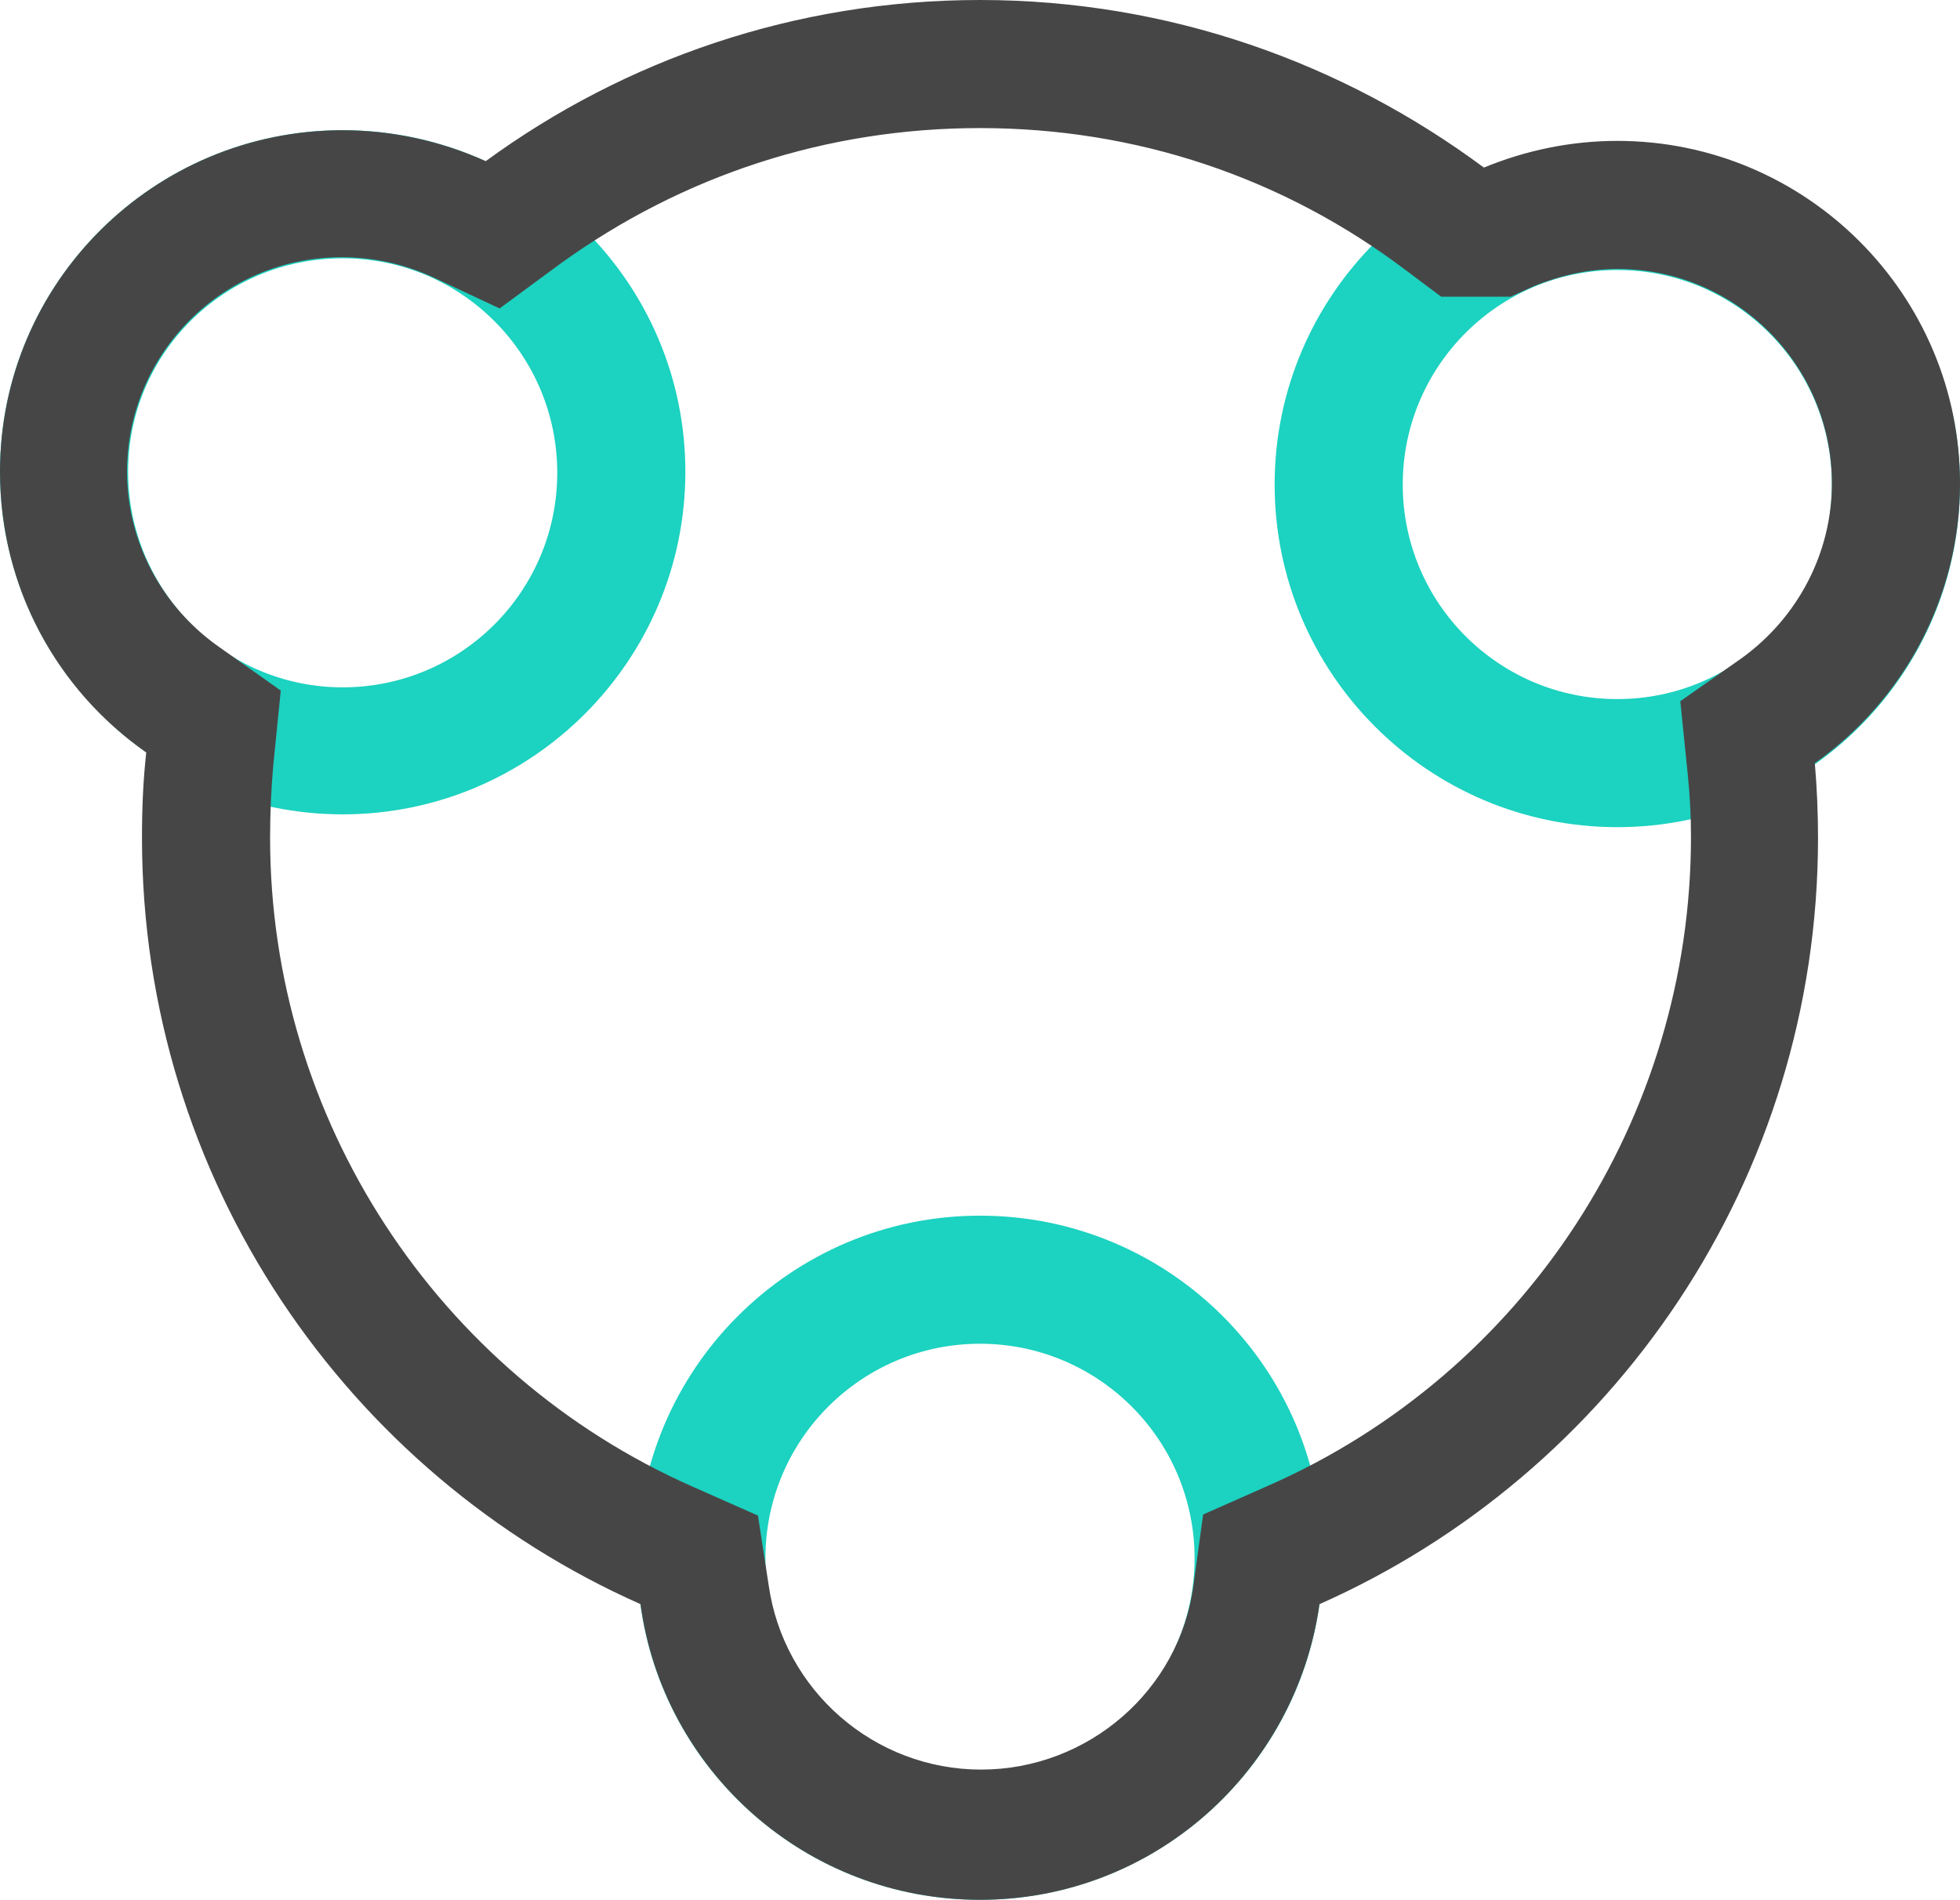
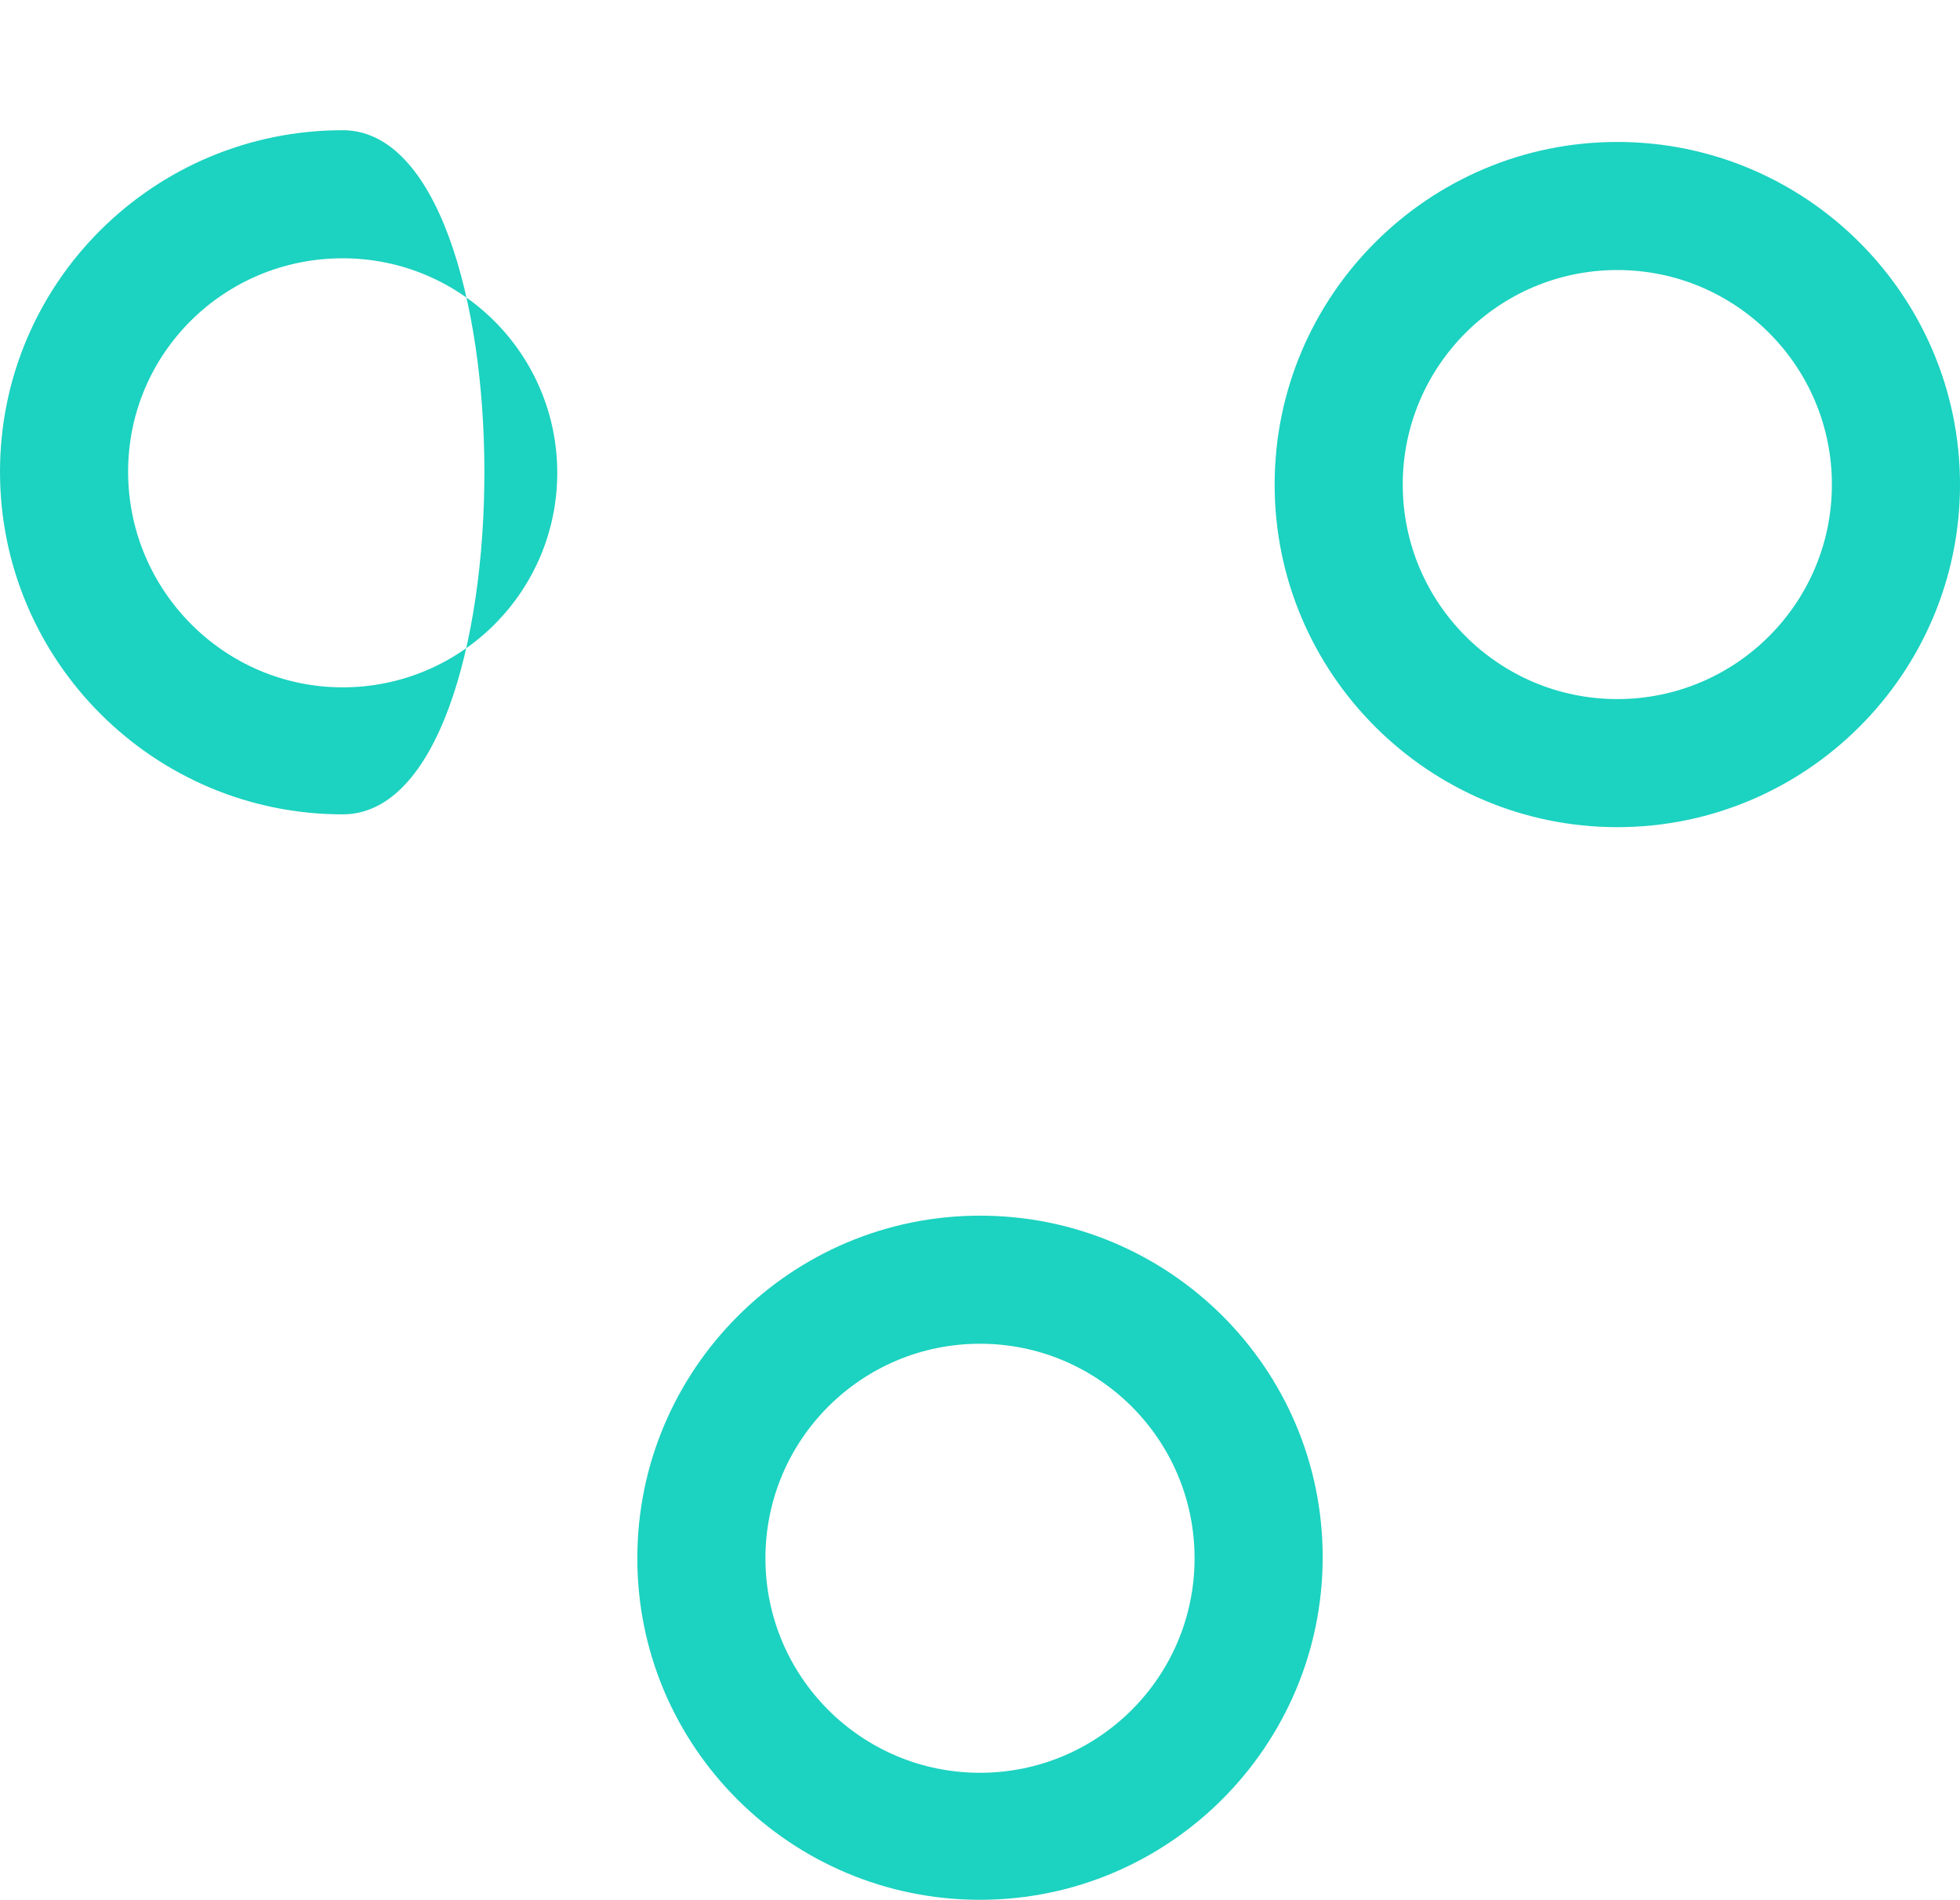
<svg xmlns="http://www.w3.org/2000/svg" version="1.1" id="图层_1" x="0px" y="0px" width="183.6px" height="178px" viewBox="0 0 183.6 178" style="enable-background:new 0 0 183.6 178;" xml:space="preserve">
  <style type="text/css">
	.st0{fill:#1CD2C0;}
	.st1{fill:#474647;}
</style>
-   <path class="st0" d="M151.5,25.3c11.1,0,20.1,9,20.1,20.1s-9,20.1-20.1,20.1s-20.1-9-20.1-20.1S140.4,25.3,151.5,25.3 M151.5,13.3  c-17.7,0-32.1,14.4-32.1,32.1s14.4,32.1,32.1,32.1s32.1-14.4,32.1-32.1S169.2,13.3,151.5,13.3z M91.8,125.9c11.1,0,20.1,9,20.1,20.1  s-9,20.1-20.1,20.1s-20.1-9-20.1-20.1C71.7,134.9,80.7,125.9,91.8,125.9 M91.8,113.9c-17.7,0-32.1,14.4-32.1,32.1s14.4,32,32.1,32  s32.1-14.4,32.1-32.1S109.5,113.9,91.8,113.9L91.8,113.9z M32.1,24.2c11.1,0,20.1,9,20.1,20.1s-9,20.1-20.1,20.1S12,55.3,12,44.2  S21,24.2,32.1,24.2 M32.1,12.2C14.4,12.2,0,26.5,0,44.2s14.4,32.1,32.1,32.1s32.1-14.4,32.1-32.1S49.8,12.2,32.1,12.2z" />
-   <path class="st1" d="M91.8,12c14.6,0,28.4,4.6,40,13.4l3.2,2.4h6.5l2.2-1c2.5-1,5.1-1.6,7.8-1.6c11.1,0,20.1,9,20.1,20.1  c0,6.5-3.2,12.6-8.5,16.4l-5.7,4l0.7,6.9c0.2,1.9,0.3,3.9,0.3,5.8c0,26.3-15.5,50.2-39.6,60.8l-6.1,2.7l-0.9,6.6  c-1.3,9.9-9.9,17.3-19.9,17.3s-18.5-7.4-19.9-17.3l-1-6.5l-6.1-2.7c-24-10.6-39.6-34.5-39.6-60.8c0-2.3,0.1-4.6,0.3-6.8l0.7-7  l-5.8-4.1c-5.4-3.8-8.6-9.9-8.6-16.4c0-11.1,9-20.1,20.1-20.1c2.9,0,5.7,0.6,8.4,1.8l6.4,3l5.7-4.2C64,16.4,77.5,12,91.8,12 M91.8,0  C74.5,0,58.5,5.6,45.5,15.1c-4.2-1.9-8.8-2.9-13.4-2.9C14.4,12.2,0,26.5,0,44.2c0,10.9,5.4,20.5,13.7,26.3c-0.3,2.7-0.4,5.3-0.4,8  c0,32,19.2,59.6,46.7,71.8c2.1,15.6,15.5,27.7,31.8,27.7s29.6-12.1,31.8-27.7c27.5-12.2,46.7-39.8,46.7-71.8c0-2.3-0.1-4.7-0.3-7  c8.2-5.8,13.6-15.4,13.6-26.2c0-17.7-14.4-32.1-32.1-32.1c-4.4,0-8.6,0.9-12.5,2.5l0,0C125.8,5.9,109.5,0,91.8,0z" />
+   <path class="st0" d="M151.5,25.3c11.1,0,20.1,9,20.1,20.1s-9,20.1-20.1,20.1s-20.1-9-20.1-20.1S140.4,25.3,151.5,25.3 M151.5,13.3  c-17.7,0-32.1,14.4-32.1,32.1s14.4,32.1,32.1,32.1s32.1-14.4,32.1-32.1S169.2,13.3,151.5,13.3z M91.8,125.9c11.1,0,20.1,9,20.1,20.1  s-9,20.1-20.1,20.1s-20.1-9-20.1-20.1C71.7,134.9,80.7,125.9,91.8,125.9 M91.8,113.9c-17.7,0-32.1,14.4-32.1,32.1s14.4,32,32.1,32  s32.1-14.4,32.1-32.1S109.5,113.9,91.8,113.9L91.8,113.9z M32.1,24.2c11.1,0,20.1,9,20.1,20.1s-9,20.1-20.1,20.1S12,55.3,12,44.2  S21,24.2,32.1,24.2 M32.1,12.2C14.4,12.2,0,26.5,0,44.2s14.4,32.1,32.1,32.1S49.8,12.2,32.1,12.2z" />
</svg>